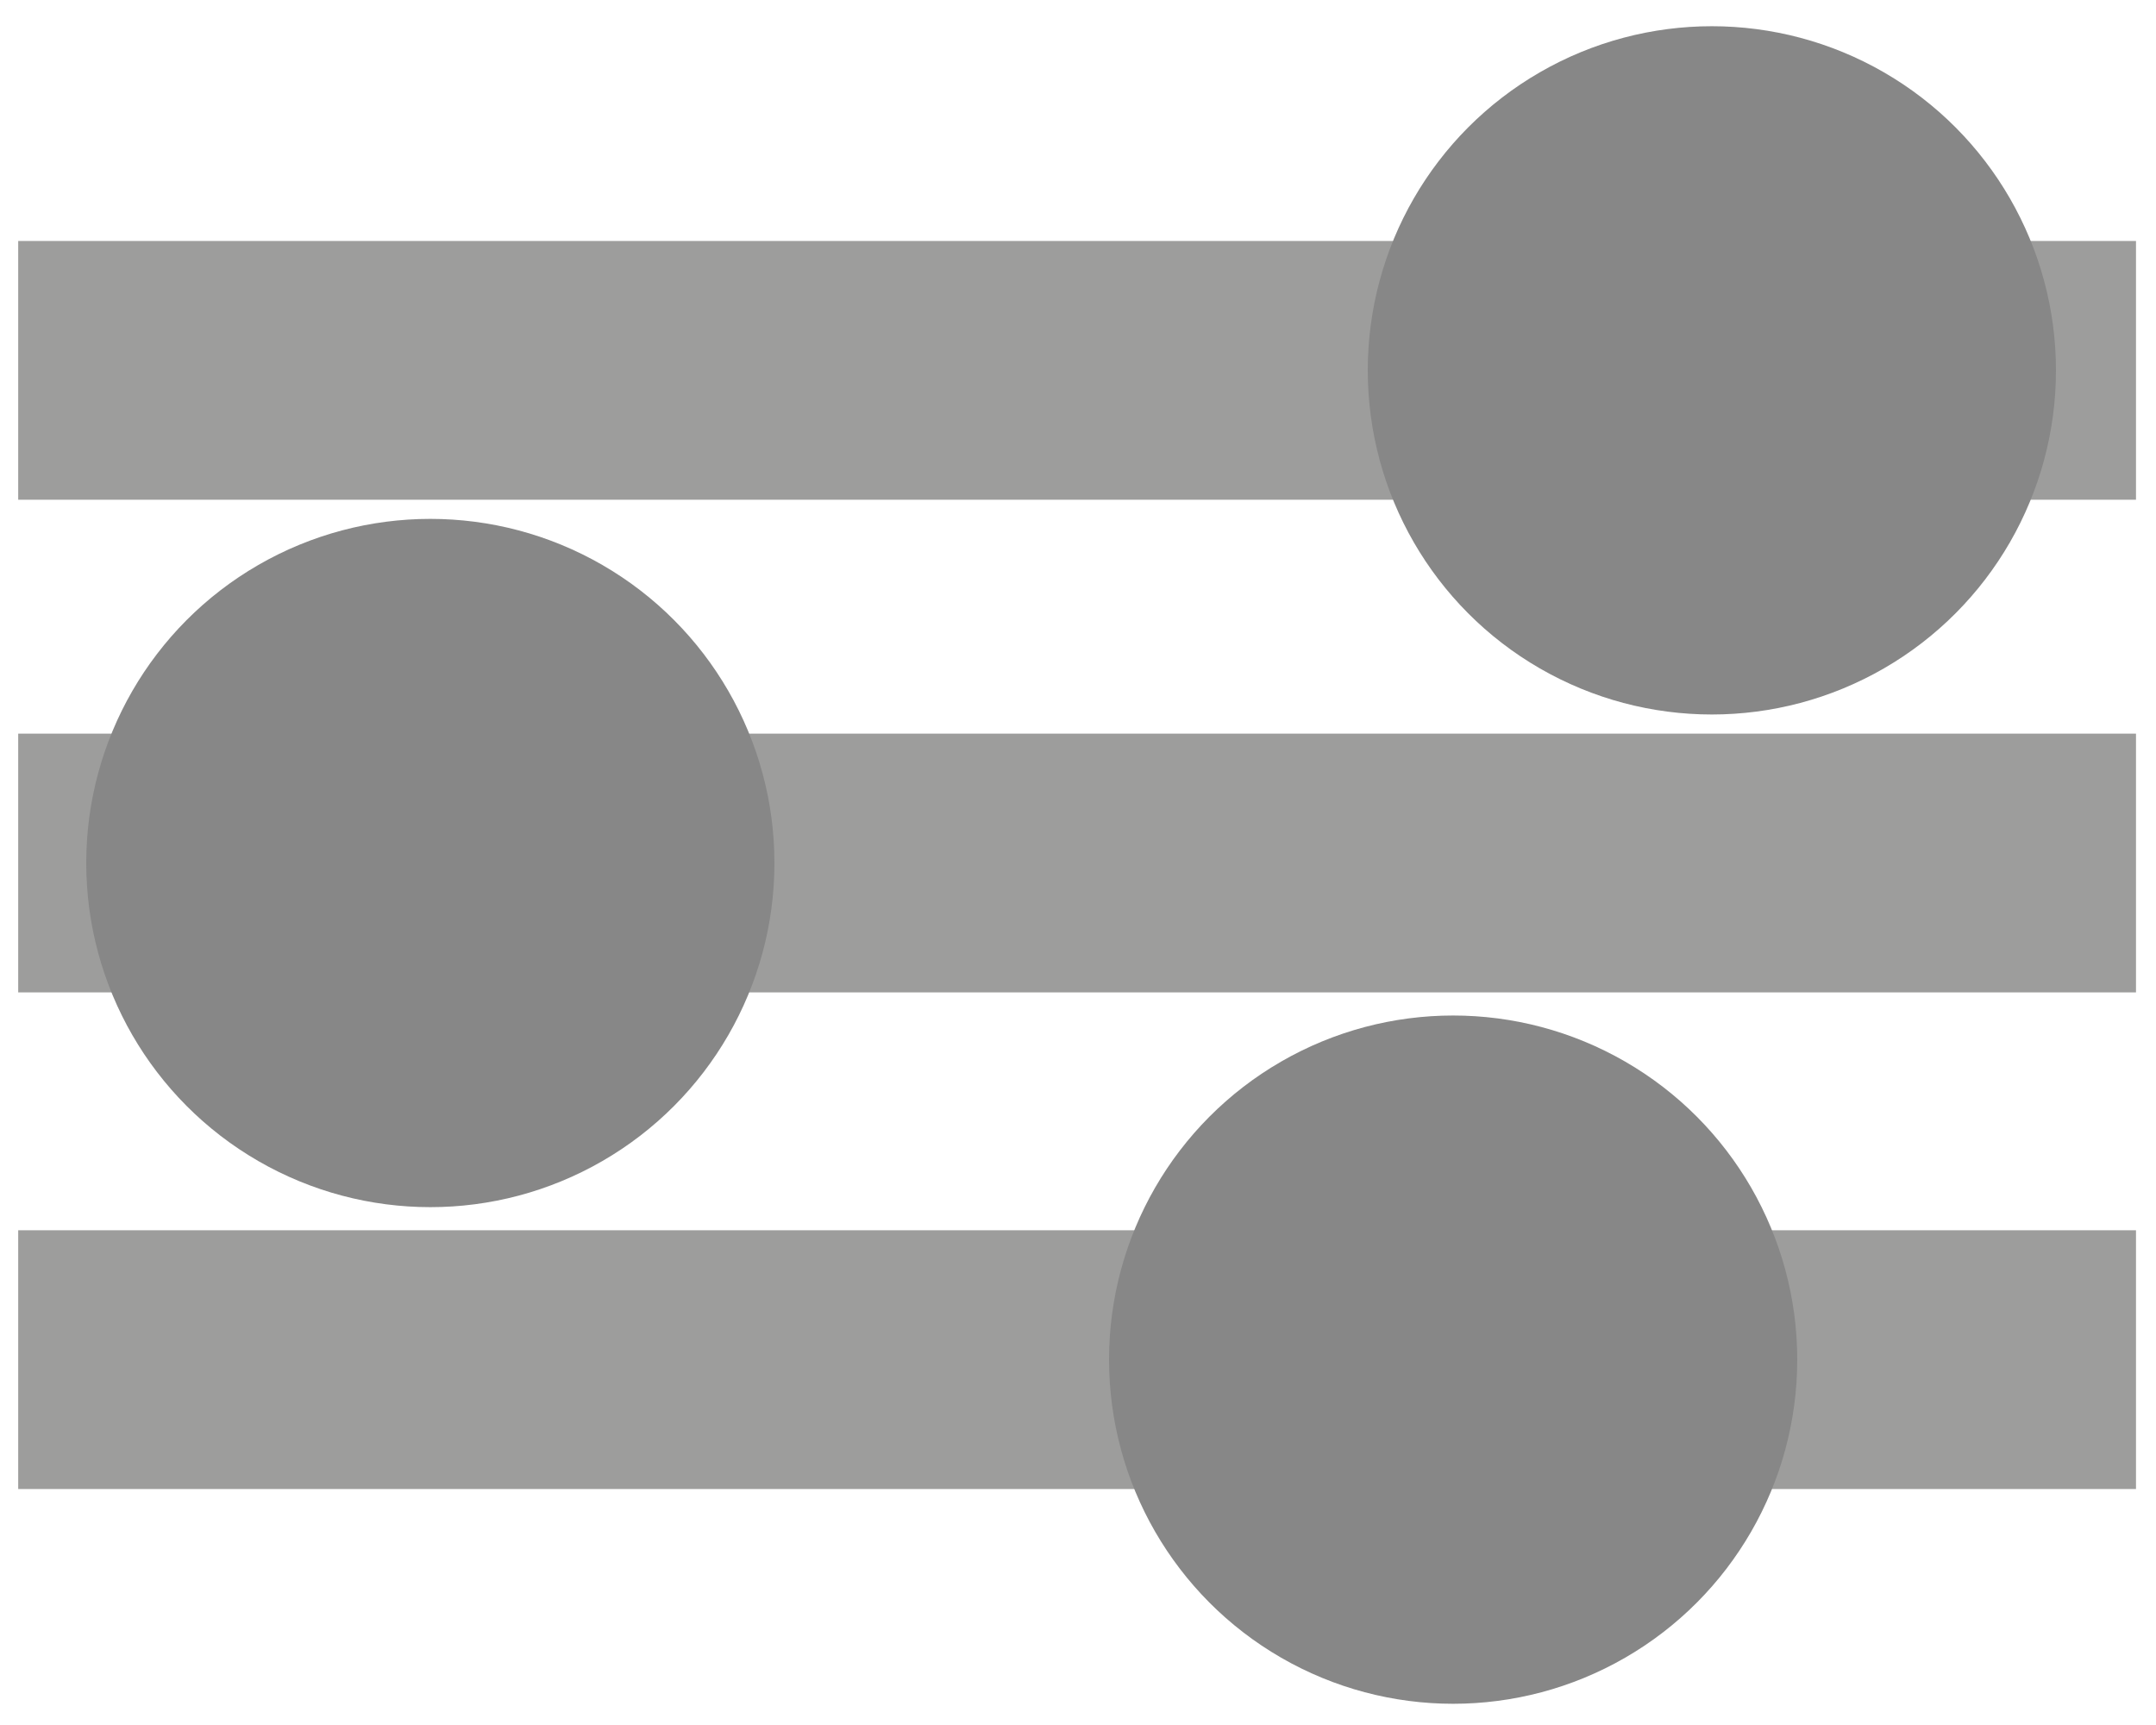
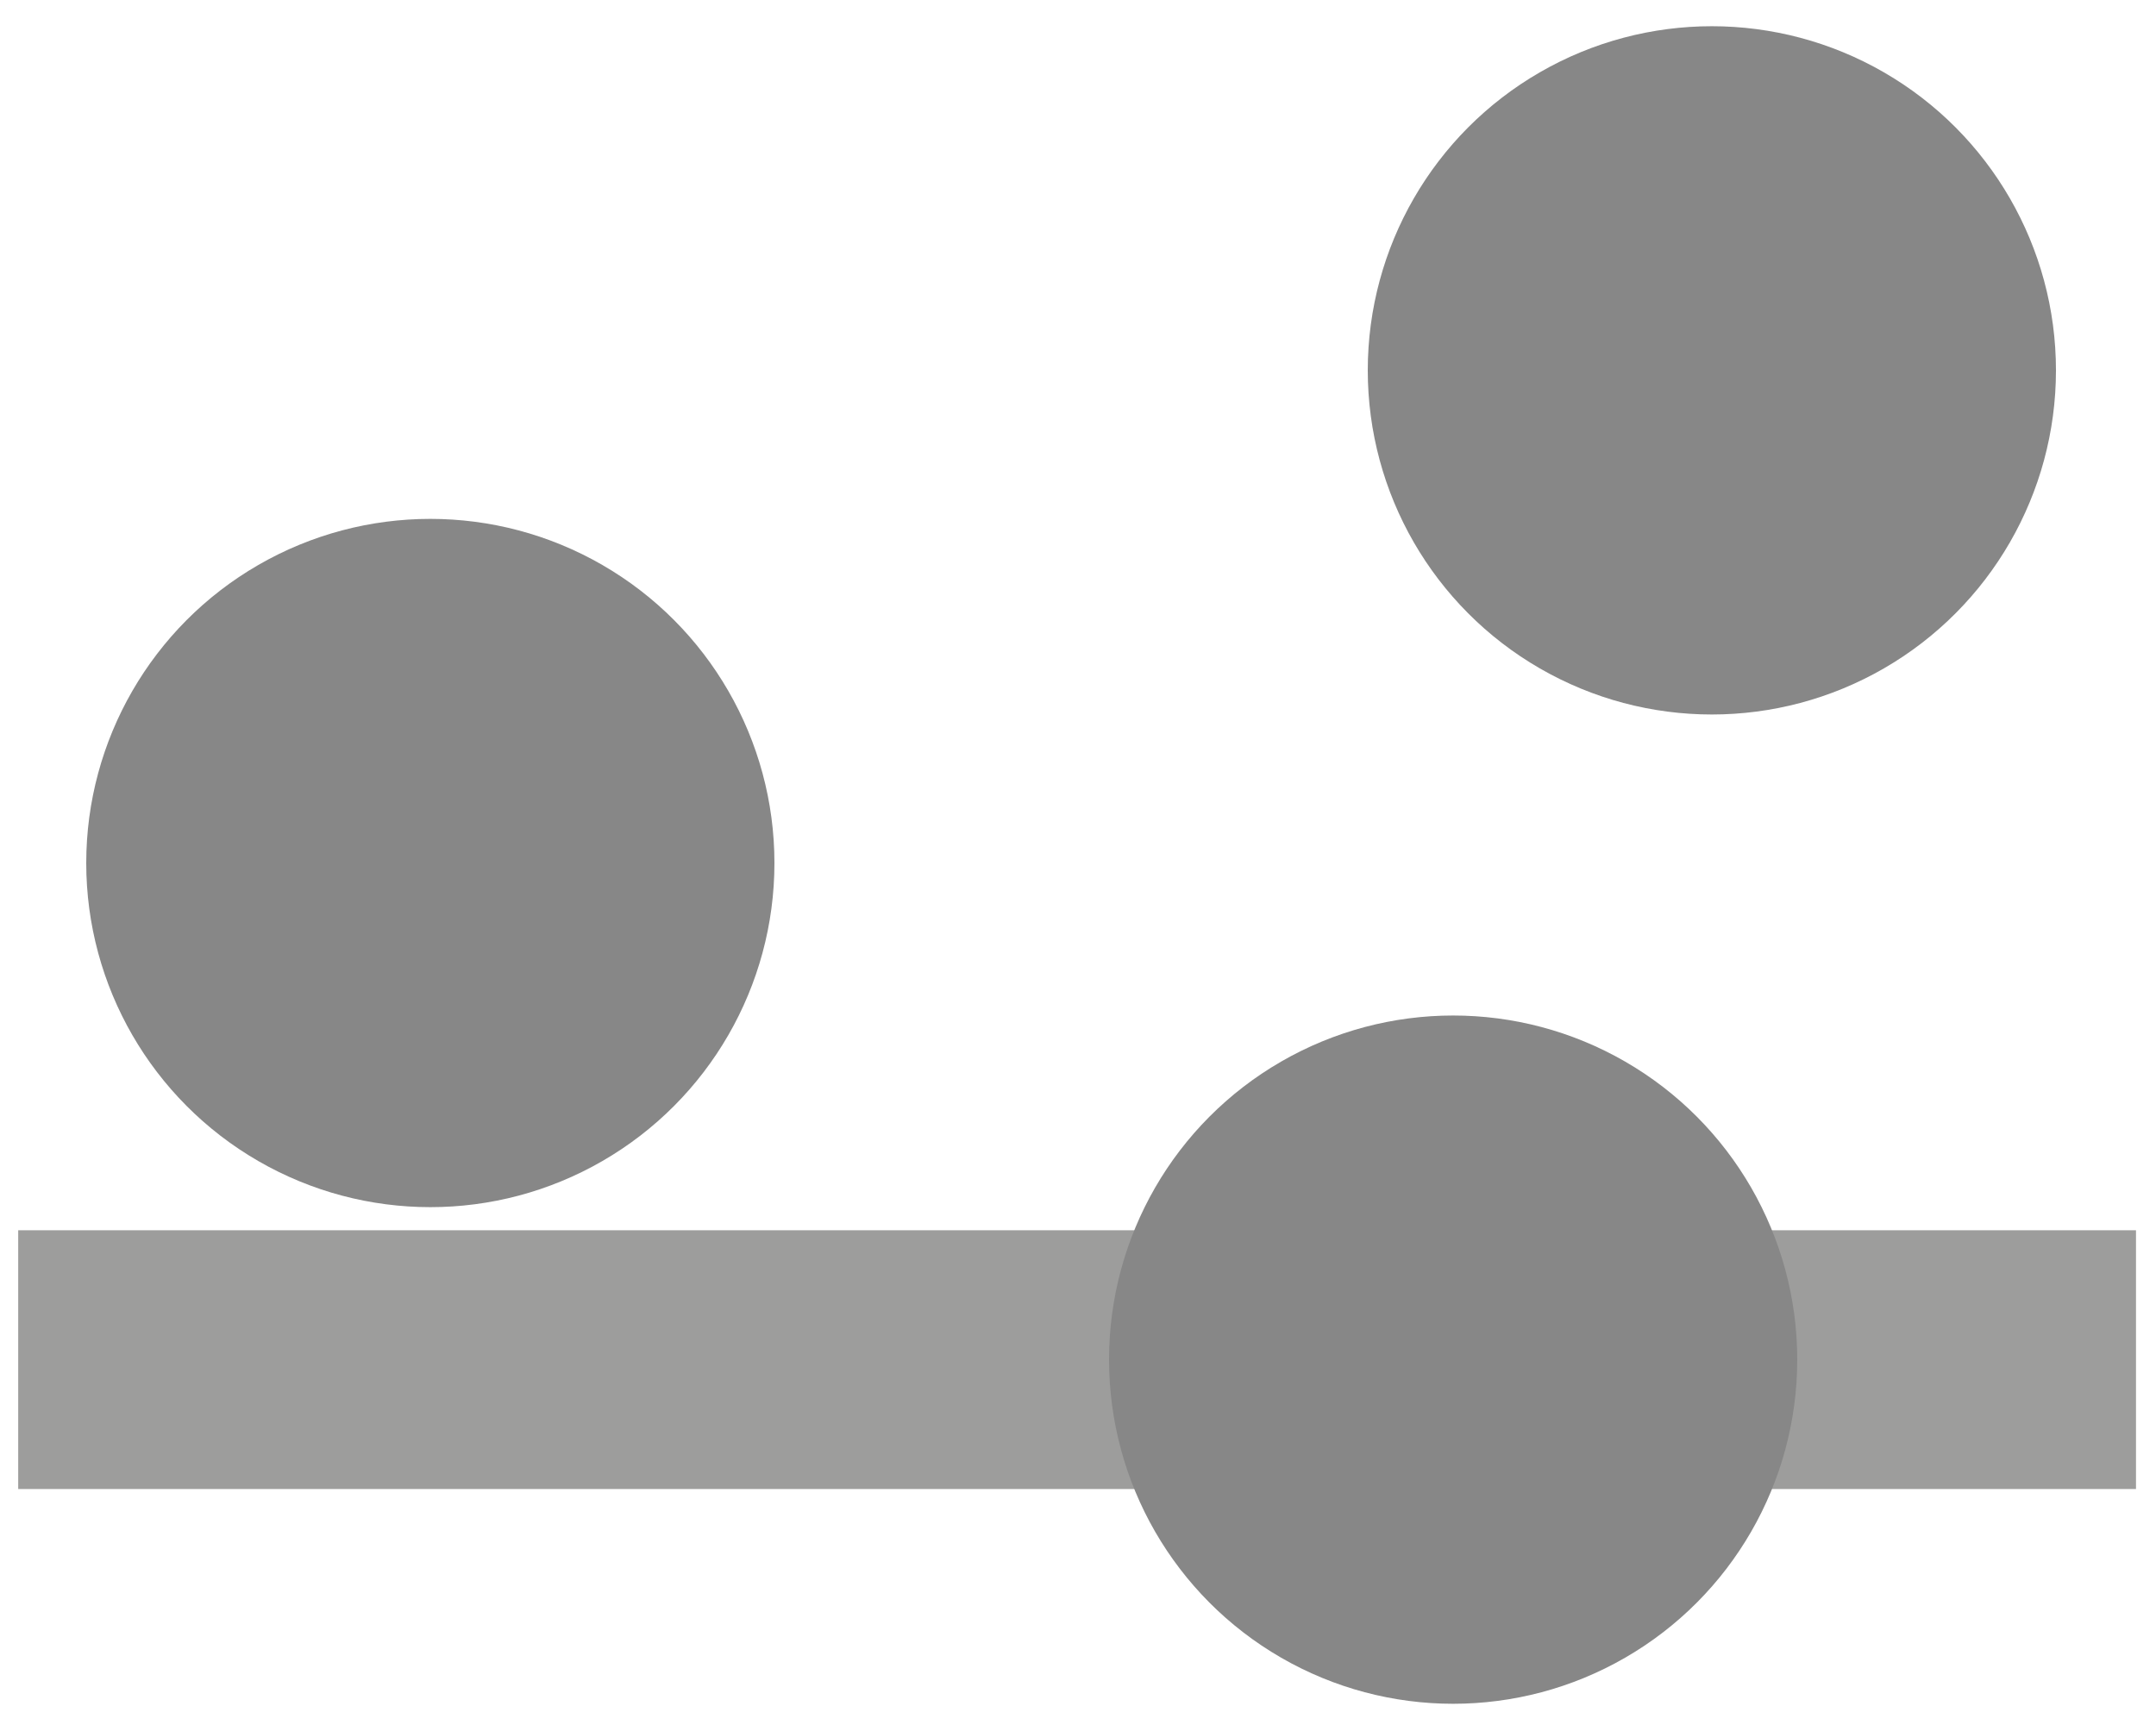
<svg xmlns="http://www.w3.org/2000/svg" version="1.1" id="Livello_1" x="0px" y="0px" width="25px" height="20px" viewBox="0 0 25 20" enable-background="new 0 0 25 20" xml:space="preserve">
-   <line fill="#878787" stroke="#9D9D9C" stroke-width="3" stroke-miterlimit="10" x1="0.211" y1="4.294" x2="24.768" y2="4.294" />
  <circle fill="#878787" cx="19.85" cy="4.294" r="3.99" />
-   <line fill="#878787" stroke="#9D9D9C" stroke-width="3" stroke-miterlimit="10" x1="0.211" y1="10.006" x2="24.768" y2="10.006" />
  <circle fill="#878787" cx="4.99" cy="10.006" r="3.99" />
  <line fill="#878787" stroke="#9D9D9C" stroke-width="3" stroke-miterlimit="10" x1="0.211" y1="15.764" x2="24.768" y2="15.764" />
  <circle fill="#878787" cx="16.85" cy="15.764" r="3.99" />
</svg>